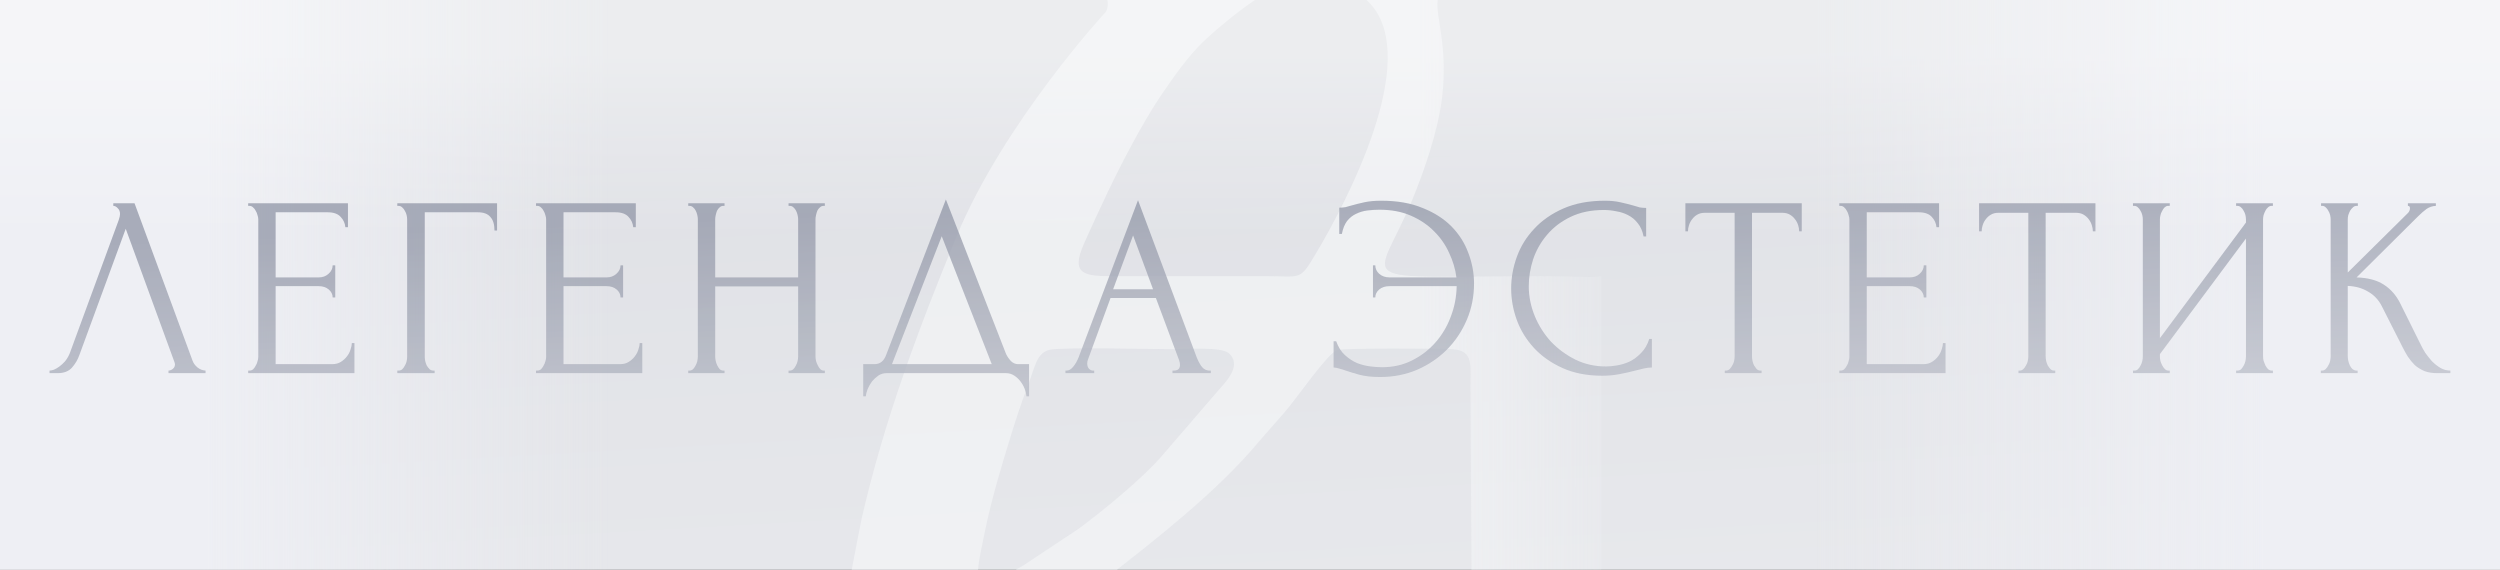
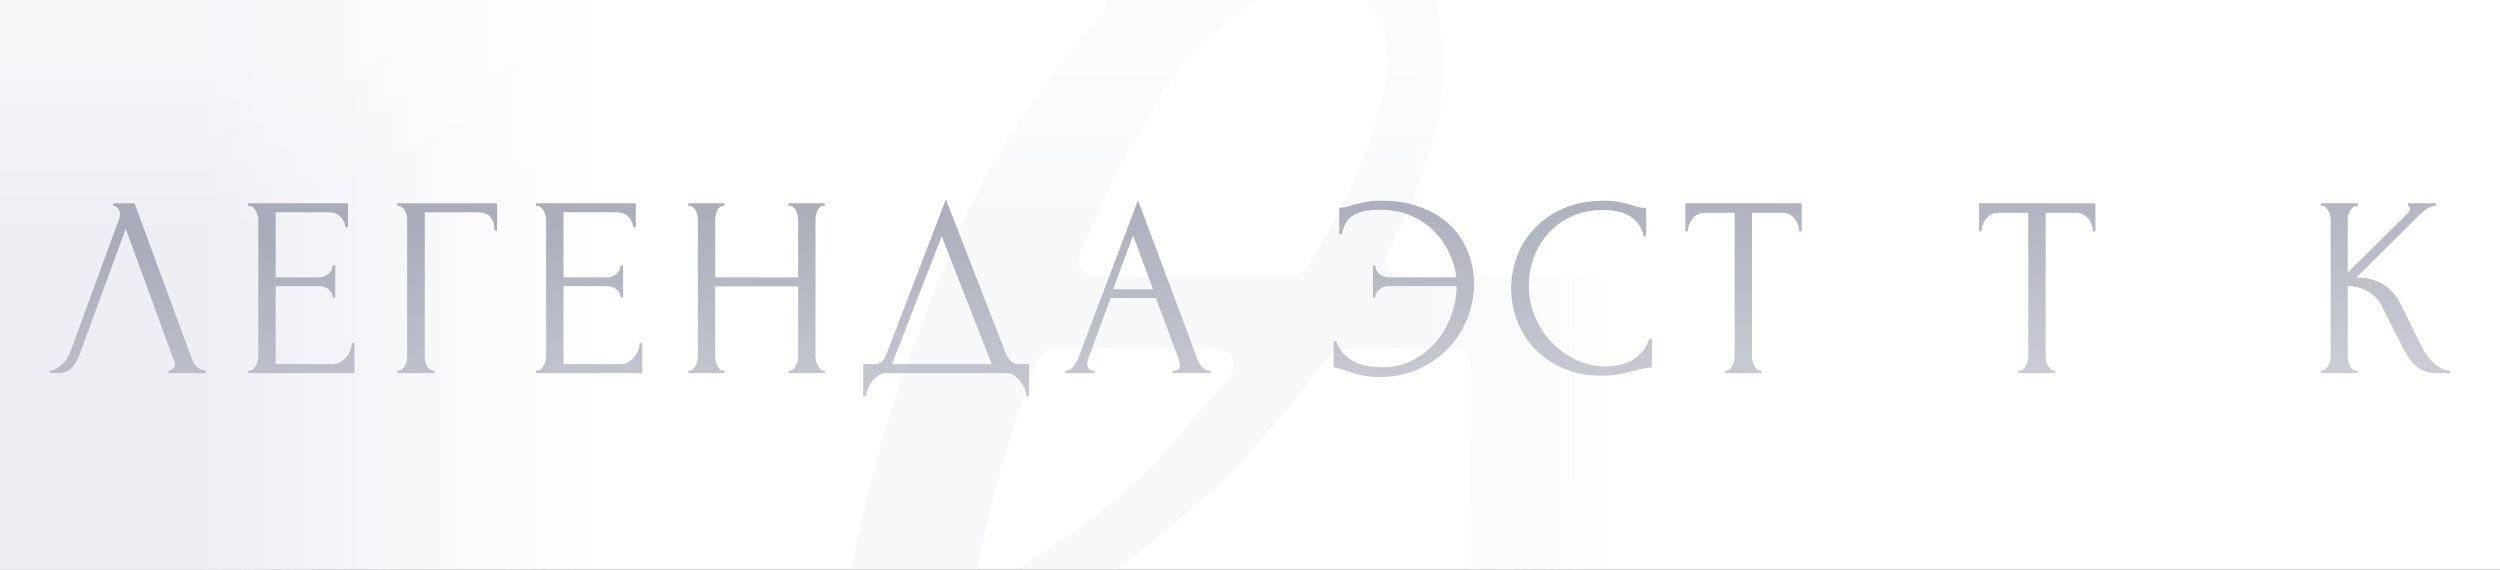
<svg xmlns="http://www.w3.org/2000/svg" width="1918" height="437" viewBox="0 0 1918 437" fill="none">
  <rect x="0" y="0" width="1918" height="437" fill="#333333" stroke="none" />
  <g clip-path="url(#clip0_7158_13216)">
    <path d="M-15 -17H1918V526H-15V-17Z" fill="white" />
-     <path d="M-15 -17H1918V526H-15V-17Z" fill="url(#paint0_linear_7158_13216)" fill-opacity="0.3" />
    <path opacity="0.7" d="M1103.03 0C1101.09 12.08 1111.16 35.451 1106.36 74.865C1103.15 100.972 1092.7 130.966 1083.39 153.529C1055.42 221.405 1030.4 211.879 1185.94 211.879C1207.91 211.879 1220.84 213.323 1228.43 211.819V545.89L832.144 544.358C808.625 544.358 796.491 548.034 795.787 536.312C795.475 531.112 795.295 496.413 796.354 493.782C799.394 486.22 828.861 490.033 837.567 490.033L1103.26 490.039C1135.56 490.104 1128.81 488.452 1128.86 428.306L1128.13 297.414C1127.94 280.927 1131.13 268.851 1114.19 267.903C1103.4 267.303 1031.86 266.942 1025.97 268.573C1018.72 270.577 994.863 305.693 985.446 316.4L965.25 339.472C933.831 377.076 886.613 413.997 847.965 444.028L794.695 478.732C788.705 482.315 738.907 508.778 737.886 509.898C729.975 518.577 710.651 666.039 721.244 707.289C734.672 759.577 753.881 743.128 796.953 718.468C838.848 694.483 870.84 672.151 934.366 682.803C992.707 692.584 1038.3 718.237 1074.27 753.965H996.568C992.602 751.134 984.364 747.282 980.987 745.665C962.026 736.588 919.641 722.873 895.35 725.67C868.215 728.802 858.359 738.666 838.623 749.155C836.496 750.287 832.911 751.867 830.223 753.965H667.165C666.613 748.362 662.83 741.95 660.577 736.688C641.226 691.493 635.352 599.585 638.855 549.79C640.401 527.844 642.69 530.233 620.656 528.535C612.271 527.885 588.614 524.41 582.869 526.521C582.837 526.533 582.805 526.546 582.773 526.558V476.06C586.991 477.242 593.049 478.278 601.743 479.555C610.477 480.838 641.507 484.355 645.522 477.347C646.244 476.085 659.088 406.37 661.208 397.164C678.447 322.311 704.884 251.593 733.676 181.854C770.056 93.746 848.488 9.009 848.633 8.83C850.001 5.761 850.195 2.701 849.584 0H962.763C948.175 9.786 930.817 24.52 922.571 32.531C911.512 43.281 901 58.104 891.053 72.688C883.876 83.216 875.767 97.316 869.358 109.111C855.277 135.036 844.484 158.296 831.844 186.466C820.774 211.132 832.11 211.893 855.189 211.881L970.417 211.879C998.878 211.881 996.837 215.812 1009.49 194.612C1033.17 154.944 1090.14 46.538 1051.71 3.284C1050.8 2.257 1049.7 1.137 1048.48 0H1103.03ZM898.569 267.898C883.758 267.898 813.136 266.127 804.832 268.468C794.856 271.284 794.079 281.77 787.841 297.87C783.573 308.873 779.295 322.116 775.884 333.171C768.571 356.902 761.108 381.433 755.905 406.343C746.02 453.674 745.265 456.021 784.923 433.923L827.212 405.866C846.713 391.535 875.803 367.453 890.19 351.153L933.396 301.048C938.305 295.035 954.05 281.114 942.714 270.971C936.938 265.806 908.873 267.898 898.569 267.898Z" fill="url(#paint1_linear_7158_13216)" />
-     <path d="M1918 437L1388 437L1388 -61L1918 -61L1918 437Z" fill="url(#paint2_linear_7158_13216)" />
    <path d="M0 -41L468 -41L468 437L0 437L0 -41Z" fill="url(#paint3_linear_7158_13216)" />
    <path d="M0 0L1918 0V437L0 437L0 0Z" fill="url(#paint4_linear_7158_13216)" fill-opacity="0.4" />
    <g opacity="0.8">
      <path d="M60.866 272.462C59.673 275.884 57.818 279.044 55.299 281.94C52.78 284.836 49.068 286.284 44.164 286.284H38V284.309C38.795 284.309 39.856 284.112 41.181 283.716C42.507 283.191 43.899 282.4 45.357 281.347C46.815 280.294 48.273 278.977 49.731 277.398C51.19 275.687 52.449 273.58 53.51 271.079L91.09 168.796C91.752 166.822 92.084 165.308 92.084 164.255C92.084 162.279 91.487 160.767 90.293 159.713C89.234 158.529 88.107 157.936 86.914 157.936V155.961H103.218L147.758 276.805C148.42 278.648 149.679 280.36 151.535 281.94C153.391 283.387 155.445 284.178 157.699 284.309V286.284H129.266V284.309C130.326 284.309 131.386 283.914 132.447 283.124C133.64 282.203 134.236 281.018 134.236 279.57C134.236 279.175 134.104 278.583 133.838 277.793L96.457 175.51L60.866 272.462Z" fill="url(#paint5_linear_7158_13216)" />
      <path d="M190.398 284.309H191.393C192.453 284.309 193.381 283.98 194.176 283.322C194.971 282.532 195.634 281.611 196.164 280.557C196.827 279.504 197.291 278.385 197.557 277.201C197.954 276.016 198.153 274.897 198.153 273.844V168.203C198.153 167.282 197.954 166.229 197.557 165.044C197.291 163.86 196.827 162.741 196.164 161.688C195.634 160.634 194.971 159.779 194.176 159.12C193.381 158.331 192.453 157.936 191.393 157.936H190.398V155.961H266.95V174.325H264.961C264.697 171.297 263.503 168.665 261.383 166.427C259.262 164.057 255.948 162.872 251.441 162.872H211.475V212.829H244.482C247.53 212.829 250.049 211.908 252.037 210.065C254.158 208.221 255.219 206.05 255.219 203.549H257.207V228.231H255.219C255.219 225.862 254.225 223.821 252.236 222.11C250.248 220.398 247.662 219.542 244.482 219.542H211.475V279.373H255.02C257.538 279.373 259.726 278.781 261.582 277.596C263.438 276.411 264.961 275.029 266.154 273.449C267.48 271.737 268.409 269.961 268.938 268.118C269.601 266.144 269.932 264.497 269.932 263.181H271.92V286.284H190.398V284.309Z" fill="url(#paint6_linear_7158_13216)" />
      <path d="M332.443 284.309H333.437V286.284H304.805V284.309H305.799C306.859 284.309 307.787 283.98 308.582 283.322C309.377 282.532 310.04 281.611 310.571 280.557C311.233 279.504 311.697 278.385 311.963 277.201C312.227 276.016 312.36 274.897 312.36 273.844V168.203C312.36 167.282 312.227 166.229 311.963 165.044C311.697 163.86 311.233 162.741 310.571 161.688C310.04 160.634 309.377 159.779 308.582 159.12C307.787 158.331 306.859 157.936 305.799 157.936H304.805V155.961H381.356V176.892H379.367C379.367 172.153 378.308 168.665 376.186 166.427C374.198 164.057 371.016 162.872 366.643 162.872H325.881V273.844C325.881 274.897 326.013 276.016 326.279 277.201C326.544 278.385 326.942 279.504 327.471 280.557C328.134 281.611 328.863 282.532 329.659 283.322C330.454 283.98 331.382 284.309 332.443 284.309Z" fill="url(#paint7_linear_7158_13216)" />
      <path d="M411.242 284.309H412.236C413.297 284.309 414.225 283.98 415.02 283.322C415.815 282.532 416.478 281.611 417.008 280.557C417.671 279.504 418.134 278.385 418.4 277.201C418.797 276.016 418.996 274.897 418.996 273.844V168.203C418.996 167.282 418.797 166.229 418.4 165.044C418.134 163.86 417.671 162.741 417.008 161.688C416.478 160.634 415.815 159.779 415.02 159.12C414.225 158.331 413.297 157.936 412.236 157.936H411.242V155.961H487.793V174.325H485.805C485.54 171.297 484.347 168.665 482.226 166.427C480.106 164.057 476.792 162.872 472.285 162.872H432.318V212.829H465.326C468.374 212.829 470.893 211.908 472.881 210.065C475.002 208.221 476.063 206.05 476.063 203.549H478.051V228.231H476.063C476.063 225.862 475.068 223.821 473.08 222.11C471.092 220.398 468.506 219.542 465.326 219.542H432.318V279.373H475.863C478.382 279.373 480.57 278.781 482.426 277.596C484.28 276.411 485.805 275.029 486.998 273.449C488.324 271.737 489.252 269.961 489.782 268.118C490.444 266.144 490.776 264.497 490.776 263.181H492.764V286.284H411.242V284.309Z" fill="url(#paint8_linear_7158_13216)" />
      <path d="M604.974 284.309H605.967C606.895 284.309 607.757 283.98 608.552 283.322C609.347 282.532 610.01 281.611 610.541 280.557C611.203 279.373 611.667 278.188 611.933 277.003C612.198 275.687 612.33 274.502 612.33 273.449V219.74H548.703V273.449C548.703 274.502 548.835 275.687 549.101 277.003C549.366 278.188 549.764 279.306 550.293 280.36C550.823 281.413 551.421 282.335 552.083 283.124C552.878 283.914 553.806 284.309 554.867 284.309H555.861V286.284H528.023V284.309H529.018C529.946 284.309 530.808 283.98 531.603 283.322C532.398 282.532 533.061 281.611 533.591 280.557C534.254 279.373 534.718 278.188 534.984 277.003C535.248 275.687 535.381 274.502 535.381 273.449V168.203C535.381 167.282 535.248 166.229 534.984 165.044C534.718 163.86 534.321 162.741 533.79 161.688C533.26 160.634 532.597 159.779 531.802 159.12C531.006 158.331 530.078 157.936 529.018 157.936H528.023V155.961H555.861V157.936H554.867C553.806 157.936 552.878 158.331 552.083 159.12C551.287 159.779 550.624 160.634 550.095 161.688C549.697 162.741 549.366 163.86 549.101 165.044C548.835 166.229 548.703 167.282 548.703 168.203V212.829H612.33V168.203C612.33 167.282 612.198 166.229 611.933 165.044C611.667 163.86 611.27 162.741 610.74 161.688C610.209 160.634 609.546 159.779 608.751 159.12C607.956 158.331 607.028 157.936 605.967 157.936H604.974V155.961H632.81V157.936H631.816C630.755 157.936 629.828 158.331 629.033 159.12C628.238 159.779 627.575 160.634 627.044 161.688C626.646 162.741 626.315 163.86 626.05 165.044C625.784 166.229 625.652 167.282 625.652 168.203V273.449C625.652 274.502 625.784 275.687 626.05 277.003C626.447 278.188 626.912 279.306 627.441 280.36C627.972 281.413 628.569 282.335 629.232 283.124C630.027 283.914 630.889 284.309 631.816 284.309H632.81V286.284H604.974V284.309Z" fill="url(#paint9_linear_7158_13216)" />
      <path d="M789.504 279.374V304.055H787.516C787.383 302.345 786.92 300.435 786.125 298.329C785.328 296.223 784.202 294.248 782.744 292.405C781.419 290.695 779.828 289.246 777.972 288.061C776.116 286.876 774.061 286.285 771.808 286.285H680.145C677.892 286.285 675.837 286.876 673.981 288.061C672.126 289.377 670.469 290.891 669.01 292.603C667.684 294.445 666.558 296.421 665.631 298.526C664.834 300.633 664.371 302.476 664.238 304.055H662.25V279.374H670.998C675.241 279.374 678.223 276.938 679.946 272.067L725.678 153L771.808 271.474C772.736 273.45 773.996 275.293 775.586 277.004C777.177 278.583 779.032 279.374 781.154 279.374H789.504ZM684.32 279.374H760.873L722.496 181.237L684.32 279.374Z" fill="url(#paint10_linear_7158_13216)" />
      <path d="M899.525 284.309H900.52C903.701 284.309 905.291 282.861 905.291 279.964C905.291 278.912 905.092 277.793 904.695 276.608L886.8 228.625H852.004L834.705 275.818C834.307 276.872 834.108 277.859 834.108 278.78C834.108 280.491 834.573 281.874 835.5 282.927C836.429 283.848 837.423 284.309 838.483 284.309H839.477V286.284H817.406V284.309H818.4C820.124 284.309 821.781 283.321 823.371 281.347C825.095 279.241 826.486 276.805 827.547 274.041L873.08 153.592L917.619 272.856C918.547 275.489 919.807 278.056 921.397 280.557C923.12 283.058 925.308 284.309 927.959 284.309H928.953V286.284H899.525V284.309ZM853.992 221.912H884.613L869.303 180.644L853.992 221.912Z" fill="url(#paint11_linear_7158_13216)" />
      <path d="M1059.7 153.987C1071.9 153.987 1082.44 155.83 1091.31 159.517C1100.33 163.071 1107.76 167.809 1113.59 173.733C1119.42 179.657 1123.73 186.436 1126.51 194.072C1129.43 201.707 1130.88 209.539 1130.88 217.569C1130.88 227.442 1129.03 236.722 1125.32 245.411C1121.61 254.098 1116.5 261.734 1110 268.315C1103.5 274.766 1095.89 279.9 1087.13 283.717C1078.39 287.403 1068.98 289.246 1058.9 289.246C1052.54 289.246 1047.17 288.654 1042.8 287.469C1038.56 286.285 1034.91 285.165 1031.86 284.113C1030.4 283.586 1028.88 283.124 1027.29 282.73C1025.69 282.204 1024.31 281.941 1023.12 281.941V261.8H1025.11C1026.69 266.275 1028.95 269.829 1031.86 272.463C1034.78 275.095 1037.89 277.135 1041.21 278.583C1044.65 279.9 1048.11 280.756 1051.55 281.15C1054.99 281.545 1057.91 281.743 1060.3 281.743C1068.64 281.743 1076.27 280.032 1083.16 276.609C1090.05 273.186 1096.02 268.644 1101.06 262.984C1106.23 257.192 1110.2 250.544 1112.99 243.041C1115.91 235.537 1117.43 227.705 1117.56 219.543H1066.07C1062.75 219.543 1060.1 220.399 1058.11 222.111C1056.12 223.822 1055.13 225.863 1055.13 228.232H1053.34V203.55H1055.13C1055.13 206.051 1056.12 208.222 1058.11 210.065C1060.23 211.908 1062.88 212.83 1066.07 212.83H1117.36C1116.57 206.511 1114.71 200.258 1111.79 194.072C1109.01 187.885 1105.17 182.355 1100.26 177.485C1095.35 172.483 1089.39 168.468 1082.37 165.441C1075.47 162.412 1067.45 160.898 1058.3 160.898C1055.26 160.898 1052.15 161.096 1048.96 161.491C1045.92 161.886 1043.06 162.741 1040.41 164.058C1037.77 165.243 1035.45 167.086 1033.46 169.587C1031.6 172.088 1030.27 175.379 1029.48 179.459H1027.48V159.319C1029.08 159.319 1030.67 159.188 1032.26 158.924C1033.85 158.53 1035.51 158.068 1037.23 157.541C1040.01 156.752 1043.2 155.962 1046.77 155.172C1050.48 154.382 1054.79 153.987 1059.7 153.987Z" fill="url(#paint12_linear_7158_13216)" />
      <path d="M1230.54 161.096C1220.73 161.096 1212.18 162.873 1204.89 166.428C1197.73 169.85 1191.76 174.391 1186.99 180.052C1182.22 185.581 1178.65 191.833 1176.26 198.811C1174.01 205.788 1172.87 212.699 1172.87 219.543C1172.87 227.31 1174.39 234.945 1177.45 242.448C1180.5 249.821 1184.68 256.403 1189.98 262.194C1195.41 267.855 1201.7 272.463 1208.87 276.017C1216.02 279.439 1223.77 281.15 1232.12 281.15C1234.51 281.15 1237.3 280.887 1240.48 280.361C1243.8 279.834 1247.04 278.847 1250.23 277.398C1253.4 275.819 1256.32 273.647 1258.97 270.883C1261.76 268.118 1263.88 264.498 1265.33 260.022H1267.32V281.941C1265.33 281.941 1263.21 282.204 1260.96 282.73C1258.83 283.257 1256.46 283.849 1253.8 284.507C1250.36 285.429 1246.51 286.285 1242.26 287.074C1238.17 287.864 1233.79 288.259 1229.15 288.259C1217.62 288.259 1207.47 286.285 1198.73 282.335C1189.98 278.385 1182.69 273.252 1176.85 266.933C1171.02 260.615 1166.64 253.506 1163.73 245.608C1160.81 237.578 1159.36 229.482 1159.36 221.321C1159.36 213.159 1160.81 205.063 1163.73 197.033C1166.64 189.003 1171.08 181.829 1177.05 175.511C1183.01 169.06 1190.51 163.861 1199.52 159.911C1208.53 155.962 1219.14 153.987 1231.34 153.987C1235.71 153.987 1239.62 154.382 1243.06 155.172C1246.64 155.962 1249.83 156.752 1252.6 157.541C1254.59 158.2 1256.39 158.726 1257.98 159.121C1259.7 159.384 1261.36 159.517 1262.94 159.517V181.434H1260.96C1260.17 177.353 1258.7 173.997 1256.59 171.363C1254.47 168.6 1251.95 166.493 1249.03 165.045C1246.25 163.597 1243.2 162.61 1239.89 162.083C1236.7 161.425 1233.59 161.096 1230.54 161.096Z" fill="url(#paint13_linear_7158_13216)" />
      <path d="M1350.49 284.309H1351.49V286.284H1323.25V284.309H1324.25C1325.3 284.309 1326.23 283.914 1327.02 283.124C1327.82 282.335 1328.49 281.413 1329.02 280.36C1329.68 279.306 1330.14 278.188 1330.41 277.003C1330.68 275.687 1330.81 274.502 1330.81 273.449V163.268H1307.74C1305.62 163.268 1303.77 163.728 1302.18 164.65C1300.58 165.571 1299.26 166.756 1298.2 168.203C1297.14 169.52 1296.35 171.034 1295.81 172.746C1295.28 174.325 1295.01 175.905 1295.01 177.485H1293.03V155.961H1382.31V177.485H1380.32C1380.32 175.905 1380.05 174.325 1379.52 172.746C1378.99 171.034 1378.2 169.52 1377.13 168.203C1376.08 166.756 1374.75 165.571 1373.16 164.65C1371.57 163.728 1369.71 163.268 1367.59 163.268H1344.13V273.449C1344.13 274.502 1344.26 275.687 1344.53 277.003C1344.79 278.188 1345.19 279.306 1345.71 280.36C1346.38 281.413 1347.05 282.335 1347.7 283.124C1348.5 283.914 1349.43 284.309 1350.49 284.309Z" fill="url(#paint14_linear_7158_13216)" />
-       <path d="M1411.09 284.309H1412.09C1413.15 284.309 1414.08 283.98 1414.88 283.322C1415.67 282.532 1416.33 281.611 1416.87 280.557C1417.52 279.504 1417.99 278.385 1418.25 277.201C1418.65 276.016 1418.85 274.897 1418.85 273.844V168.203C1418.85 167.282 1418.65 166.229 1418.25 165.044C1417.99 163.86 1417.52 162.741 1416.87 161.688C1416.33 160.634 1415.67 159.779 1414.88 159.12C1414.08 158.331 1413.15 157.936 1412.09 157.936H1411.09V155.961H1487.65V174.325H1485.66C1485.39 171.297 1484.2 168.665 1482.08 166.427C1479.96 164.057 1476.64 162.872 1472.14 162.872H1432.17V212.829H1465.18C1468.23 212.829 1470.74 211.908 1472.73 210.065C1474.85 208.221 1475.92 206.05 1475.92 203.549H1477.91V228.231H1475.92C1475.92 225.862 1474.92 223.821 1472.93 222.11C1470.94 220.398 1468.35 219.542 1465.18 219.542H1432.17V279.373H1475.72C1478.24 279.373 1480.43 278.781 1482.28 277.596C1484.14 276.411 1485.66 275.029 1486.86 273.449C1488.18 271.737 1489.1 269.961 1489.63 268.118C1490.3 266.144 1490.63 264.497 1490.63 263.181H1492.62V286.284H1411.09V284.309Z" fill="url(#paint15_linear_7158_13216)" />
      <path d="M1575.8 284.309H1576.8V286.284H1548.57V284.309H1549.55C1550.62 284.309 1551.54 283.914 1552.34 283.124C1553.13 282.335 1553.8 281.413 1554.33 280.36C1555 279.306 1555.45 278.188 1555.72 277.003C1555.98 275.687 1556.12 274.502 1556.12 273.449V163.268H1533.05C1530.93 163.268 1529.07 163.728 1527.49 164.65C1525.9 165.571 1524.57 166.756 1523.51 168.203C1522.44 169.52 1521.66 171.034 1521.12 172.746C1520.59 174.325 1520.32 175.905 1520.32 177.485H1518.34V155.961H1607.62V177.485H1605.63C1605.63 175.905 1605.36 174.325 1604.83 172.746C1604.3 171.034 1603.51 169.52 1602.44 168.203C1601.39 166.756 1600.05 165.571 1598.47 164.65C1596.88 163.728 1595.02 163.268 1592.9 163.268H1569.43V273.449C1569.43 274.502 1569.57 275.687 1569.83 277.003C1570.1 278.188 1570.5 279.306 1571.03 280.36C1571.69 281.413 1572.36 282.335 1573.02 283.124C1573.81 283.914 1574.74 284.309 1575.8 284.309Z" fill="url(#paint16_linear_7158_13216)" />
-       <path d="M1715.54 284.309H1716.54C1717.6 284.309 1718.53 283.98 1719.32 283.322C1720.12 282.532 1720.77 281.611 1721.31 280.557C1721.97 279.373 1722.44 278.188 1722.7 277.003C1722.96 275.687 1723.09 274.502 1723.09 273.449V183.013L1657.09 271.672V273.449C1657.09 274.502 1657.21 275.687 1657.48 277.003C1657.88 278.188 1658.35 279.306 1658.88 280.36C1659.4 281.413 1660.07 282.335 1660.87 283.124C1661.66 283.914 1662.59 284.309 1663.64 284.309H1664.64V286.284H1636.41V284.309H1637.4C1638.46 284.309 1639.39 283.98 1640.19 283.322C1640.98 282.532 1641.64 281.611 1642.17 280.557C1642.83 279.373 1643.3 278.188 1643.56 277.003C1643.83 275.687 1643.96 274.502 1643.96 273.449V168.203C1643.96 167.282 1643.83 166.229 1643.56 165.044C1643.3 163.86 1642.83 162.741 1642.17 161.688C1641.64 160.634 1640.98 159.779 1640.19 159.12C1639.39 158.331 1638.46 157.936 1637.4 157.936H1636.41V155.961H1664.64V157.936H1663.05C1662.12 158.068 1661.27 158.529 1660.47 159.318C1659.8 160.109 1659.21 161.03 1658.68 162.083C1658.15 163.004 1657.75 164.057 1657.48 165.242C1657.21 166.295 1657.09 167.282 1657.09 168.203V259.429L1723.09 170.77V168.203C1723.09 167.282 1722.96 166.229 1722.7 165.044C1722.44 163.86 1721.97 162.741 1721.31 161.688C1720.77 160.634 1720.12 159.779 1719.32 159.12C1718.53 158.331 1717.6 157.936 1716.54 157.936H1715.54V155.961H1743.77V157.936H1742.79C1741.72 157.936 1740.8 158.331 1740 159.12C1739.21 159.779 1738.54 160.634 1738.01 161.688C1737.48 162.741 1737.02 163.86 1736.62 165.044C1736.35 166.229 1736.22 167.282 1736.22 168.203V273.449C1736.22 274.502 1736.35 275.621 1736.62 276.805C1737.02 277.99 1737.48 279.175 1738.01 280.36C1738.54 281.413 1739.21 282.335 1740 283.124C1740.8 283.914 1741.72 284.309 1742.79 284.309H1743.77V286.284H1715.54V284.309Z" fill="url(#paint17_linear_7158_13216)" />
      <path d="M1780.52 284.309H1781.52C1782.57 284.309 1783.51 283.914 1784.29 283.124C1785.09 282.335 1785.76 281.413 1786.28 280.36C1786.95 279.306 1787.41 278.188 1787.68 277.003C1787.95 275.687 1788.08 274.502 1788.08 273.449V168.203C1788.08 167.282 1787.95 166.229 1787.68 165.044C1787.41 163.86 1786.95 162.741 1786.28 161.688C1785.76 160.634 1785.09 159.779 1784.29 159.12C1783.51 158.331 1782.64 157.936 1781.72 157.936H1780.72V155.961H1808.95V157.936H1807.96C1806.91 157.936 1805.97 158.331 1805.17 159.12C1804.38 159.779 1803.65 160.634 1802.99 161.688C1802.46 162.741 1802 163.86 1801.6 165.044C1801.33 166.229 1801.2 167.282 1801.2 168.203V209.077L1847.33 163.465C1848.39 162.412 1848.92 161.161 1848.92 159.713C1848.92 158.529 1848.39 157.936 1847.33 157.936V155.961H1868.8V157.936C1866.16 158.068 1863.77 158.858 1861.65 160.305C1859.66 161.754 1857.47 163.662 1855.08 166.031L1807.96 212.829C1816.58 213.093 1823.53 214.936 1828.84 218.358C1834.14 221.781 1838.31 226.52 1841.37 232.575L1857.07 264.168C1857.99 266.144 1859.19 268.314 1860.65 270.685C1862.25 272.922 1863.97 275.094 1865.82 277.201C1867.81 279.175 1870 280.886 1872.39 282.335C1874.78 283.651 1877.29 284.309 1879.94 284.309V286.284H1870C1866.16 286.284 1862.84 285.757 1860.06 284.705C1857.27 283.52 1854.82 282.005 1852.7 280.162C1850.71 278.188 1848.92 276.016 1847.33 273.646C1845.88 271.277 1844.54 268.907 1843.36 266.538L1827.25 234.747C1824.73 229.876 1821.21 226.191 1816.71 223.69C1812.34 221.056 1807.16 219.609 1801.2 219.346V273.449C1801.2 274.502 1801.33 275.621 1801.6 276.805C1801.86 277.99 1802.26 279.175 1802.8 280.36C1803.32 281.413 1803.98 282.335 1804.77 283.124C1805.57 283.783 1806.44 284.178 1807.36 284.309H1808.76V286.284H1780.52V284.309Z" fill="url(#paint18_linear_7158_13216)" />
    </g>
  </g>
  <defs>
    <linearGradient id="paint0_linear_7158_13216" x1="1296.78" y1="34.106" x2="1330.67" y2="637.674" gradientUnits="userSpaceOnUse">
      <stop stop-color="#969BAB" />
      <stop offset="1" stop-color="#BEC1CB" />
    </linearGradient>
    <linearGradient id="paint1_linear_7158_13216" x1="666.085" y1="504.032" x2="1274.26" y2="504.032" gradientUnits="userSpaceOnUse">
      <stop offset="0.005" stop-color="#F4F5F7" />
      <stop offset="0.697" stop-color="#F4F5F7" />
      <stop offset="1" stop-color="#F4F5F7" stop-opacity="0" />
    </linearGradient>
    <linearGradient id="paint2_linear_7158_13216" x1="1918" y1="437" x2="1388" y2="437" gradientUnits="userSpaceOnUse">
      <stop offset="0.332" stop-color="#EEEFF4" />
      <stop offset="1" stop-color="#EEEFF4" stop-opacity="0" />
    </linearGradient>
    <linearGradient id="paint3_linear_7158_13216" x1="0" y1="-41" x2="468" y2="-41" gradientUnits="userSpaceOnUse">
      <stop offset="0.332" stop-color="#EEEFF4" />
      <stop offset="1" stop-color="#EEEFF4" stop-opacity="0" />
    </linearGradient>
    <linearGradient id="paint4_linear_7158_13216" x1="369" y1="40.226" x2="369" y2="437" gradientUnits="userSpaceOnUse">
      <stop offset="0.005" stop-color="white" />
      <stop offset="0.356" stop-color="white" stop-opacity="0" />
    </linearGradient>
    <linearGradient id="paint5_linear_7158_13216" x1="558.076" y1="167.216" x2="564.704" y2="335.39" gradientUnits="userSpaceOnUse">
      <stop stop-color="#969BAB" />
      <stop offset="1" stop-color="#BEC1CB" />
    </linearGradient>
    <linearGradient id="paint6_linear_7158_13216" x1="558.071" y1="167.216" x2="564.698" y2="335.39" gradientUnits="userSpaceOnUse">
      <stop stop-color="#969BAB" />
      <stop offset="1" stop-color="#BEC1CB" />
    </linearGradient>
    <linearGradient id="paint7_linear_7158_13216" x1="558.076" y1="167.216" x2="564.704" y2="335.39" gradientUnits="userSpaceOnUse">
      <stop stop-color="#969BAB" />
      <stop offset="1" stop-color="#BEC1CB" />
    </linearGradient>
    <linearGradient id="paint8_linear_7158_13216" x1="558.075" y1="167.216" x2="564.703" y2="335.39" gradientUnits="userSpaceOnUse">
      <stop stop-color="#969BAB" />
      <stop offset="1" stop-color="#BEC1CB" />
    </linearGradient>
    <linearGradient id="paint9_linear_7158_13216" x1="558.071" y1="167.216" x2="564.698" y2="335.39" gradientUnits="userSpaceOnUse">
      <stop stop-color="#969BAB" />
      <stop offset="1" stop-color="#BEC1CB" />
    </linearGradient>
    <linearGradient id="paint10_linear_7158_13216" x1="558.069" y1="167.217" x2="564.696" y2="335.391" gradientUnits="userSpaceOnUse">
      <stop stop-color="#969BAB" />
      <stop offset="1" stop-color="#BEC1CB" />
    </linearGradient>
    <linearGradient id="paint11_linear_7158_13216" x1="558.076" y1="167.216" x2="564.704" y2="335.39" gradientUnits="userSpaceOnUse">
      <stop stop-color="#969BAB" />
      <stop offset="1" stop-color="#BEC1CB" />
    </linearGradient>
    <linearGradient id="paint12_linear_7158_13216" x1="558.067" y1="167.217" x2="564.695" y2="335.391" gradientUnits="userSpaceOnUse">
      <stop stop-color="#969BAB" />
      <stop offset="1" stop-color="#BEC1CB" />
    </linearGradient>
    <linearGradient id="paint13_linear_7158_13216" x1="558.067" y1="167.217" x2="564.695" y2="335.391" gradientUnits="userSpaceOnUse">
      <stop stop-color="#969BAB" />
      <stop offset="1" stop-color="#BEC1CB" />
    </linearGradient>
    <linearGradient id="paint14_linear_7158_13216" x1="558.06" y1="167.216" x2="564.688" y2="335.39" gradientUnits="userSpaceOnUse">
      <stop stop-color="#969BAB" />
      <stop offset="1" stop-color="#BEC1CB" />
    </linearGradient>
    <linearGradient id="paint15_linear_7158_13216" x1="558.066" y1="167.216" x2="564.693" y2="335.39" gradientUnits="userSpaceOnUse">
      <stop stop-color="#969BAB" />
      <stop offset="1" stop-color="#BEC1CB" />
    </linearGradient>
    <linearGradient id="paint16_linear_7158_13216" x1="558.066" y1="167.216" x2="564.694" y2="335.39" gradientUnits="userSpaceOnUse">
      <stop stop-color="#969BAB" />
      <stop offset="1" stop-color="#BEC1CB" />
    </linearGradient>
    <linearGradient id="paint17_linear_7158_13216" x1="558.072" y1="167.216" x2="564.7" y2="335.39" gradientUnits="userSpaceOnUse">
      <stop stop-color="#969BAB" />
      <stop offset="1" stop-color="#BEC1CB" />
    </linearGradient>
    <linearGradient id="paint18_linear_7158_13216" x1="558.077" y1="167.216" x2="564.704" y2="335.39" gradientUnits="userSpaceOnUse">
      <stop stop-color="#969BAB" />
      <stop offset="1" stop-color="#BEC1CB" />
    </linearGradient>
    <clipPath id="clip0_7158_13216">
      <rect width="1918" height="437" fill="white" />
    </clipPath>
  </defs>
</svg>